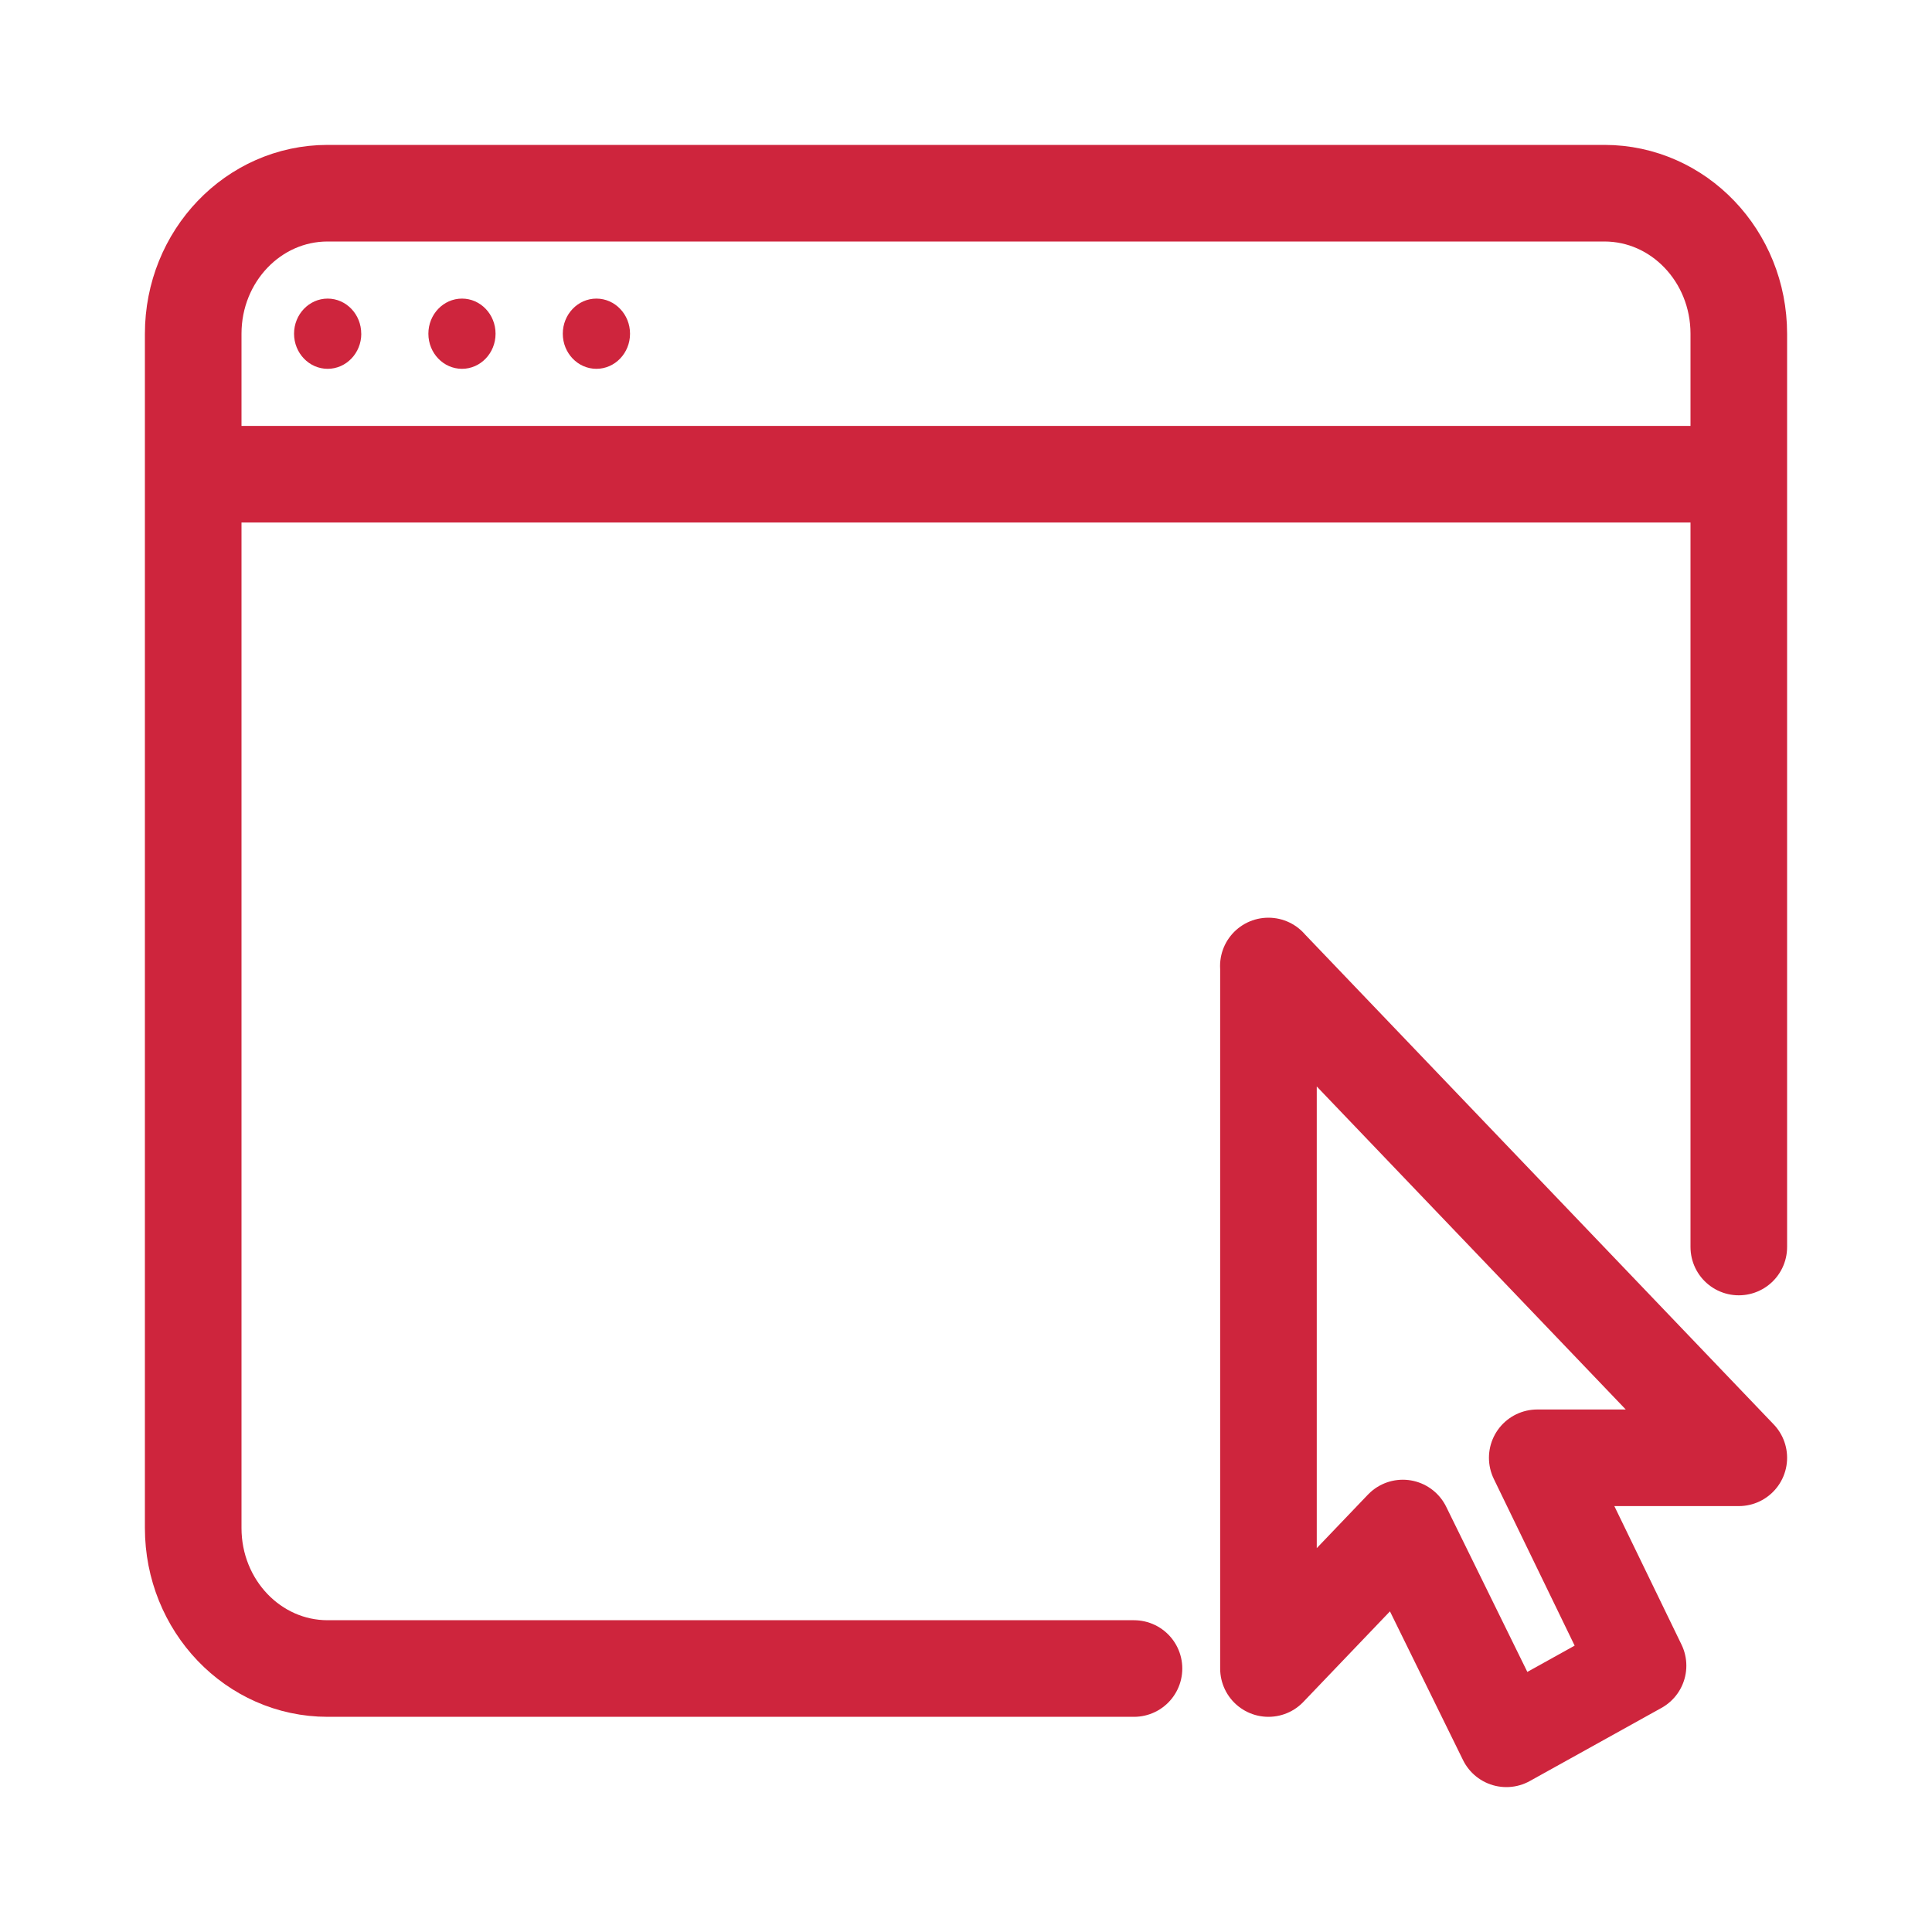
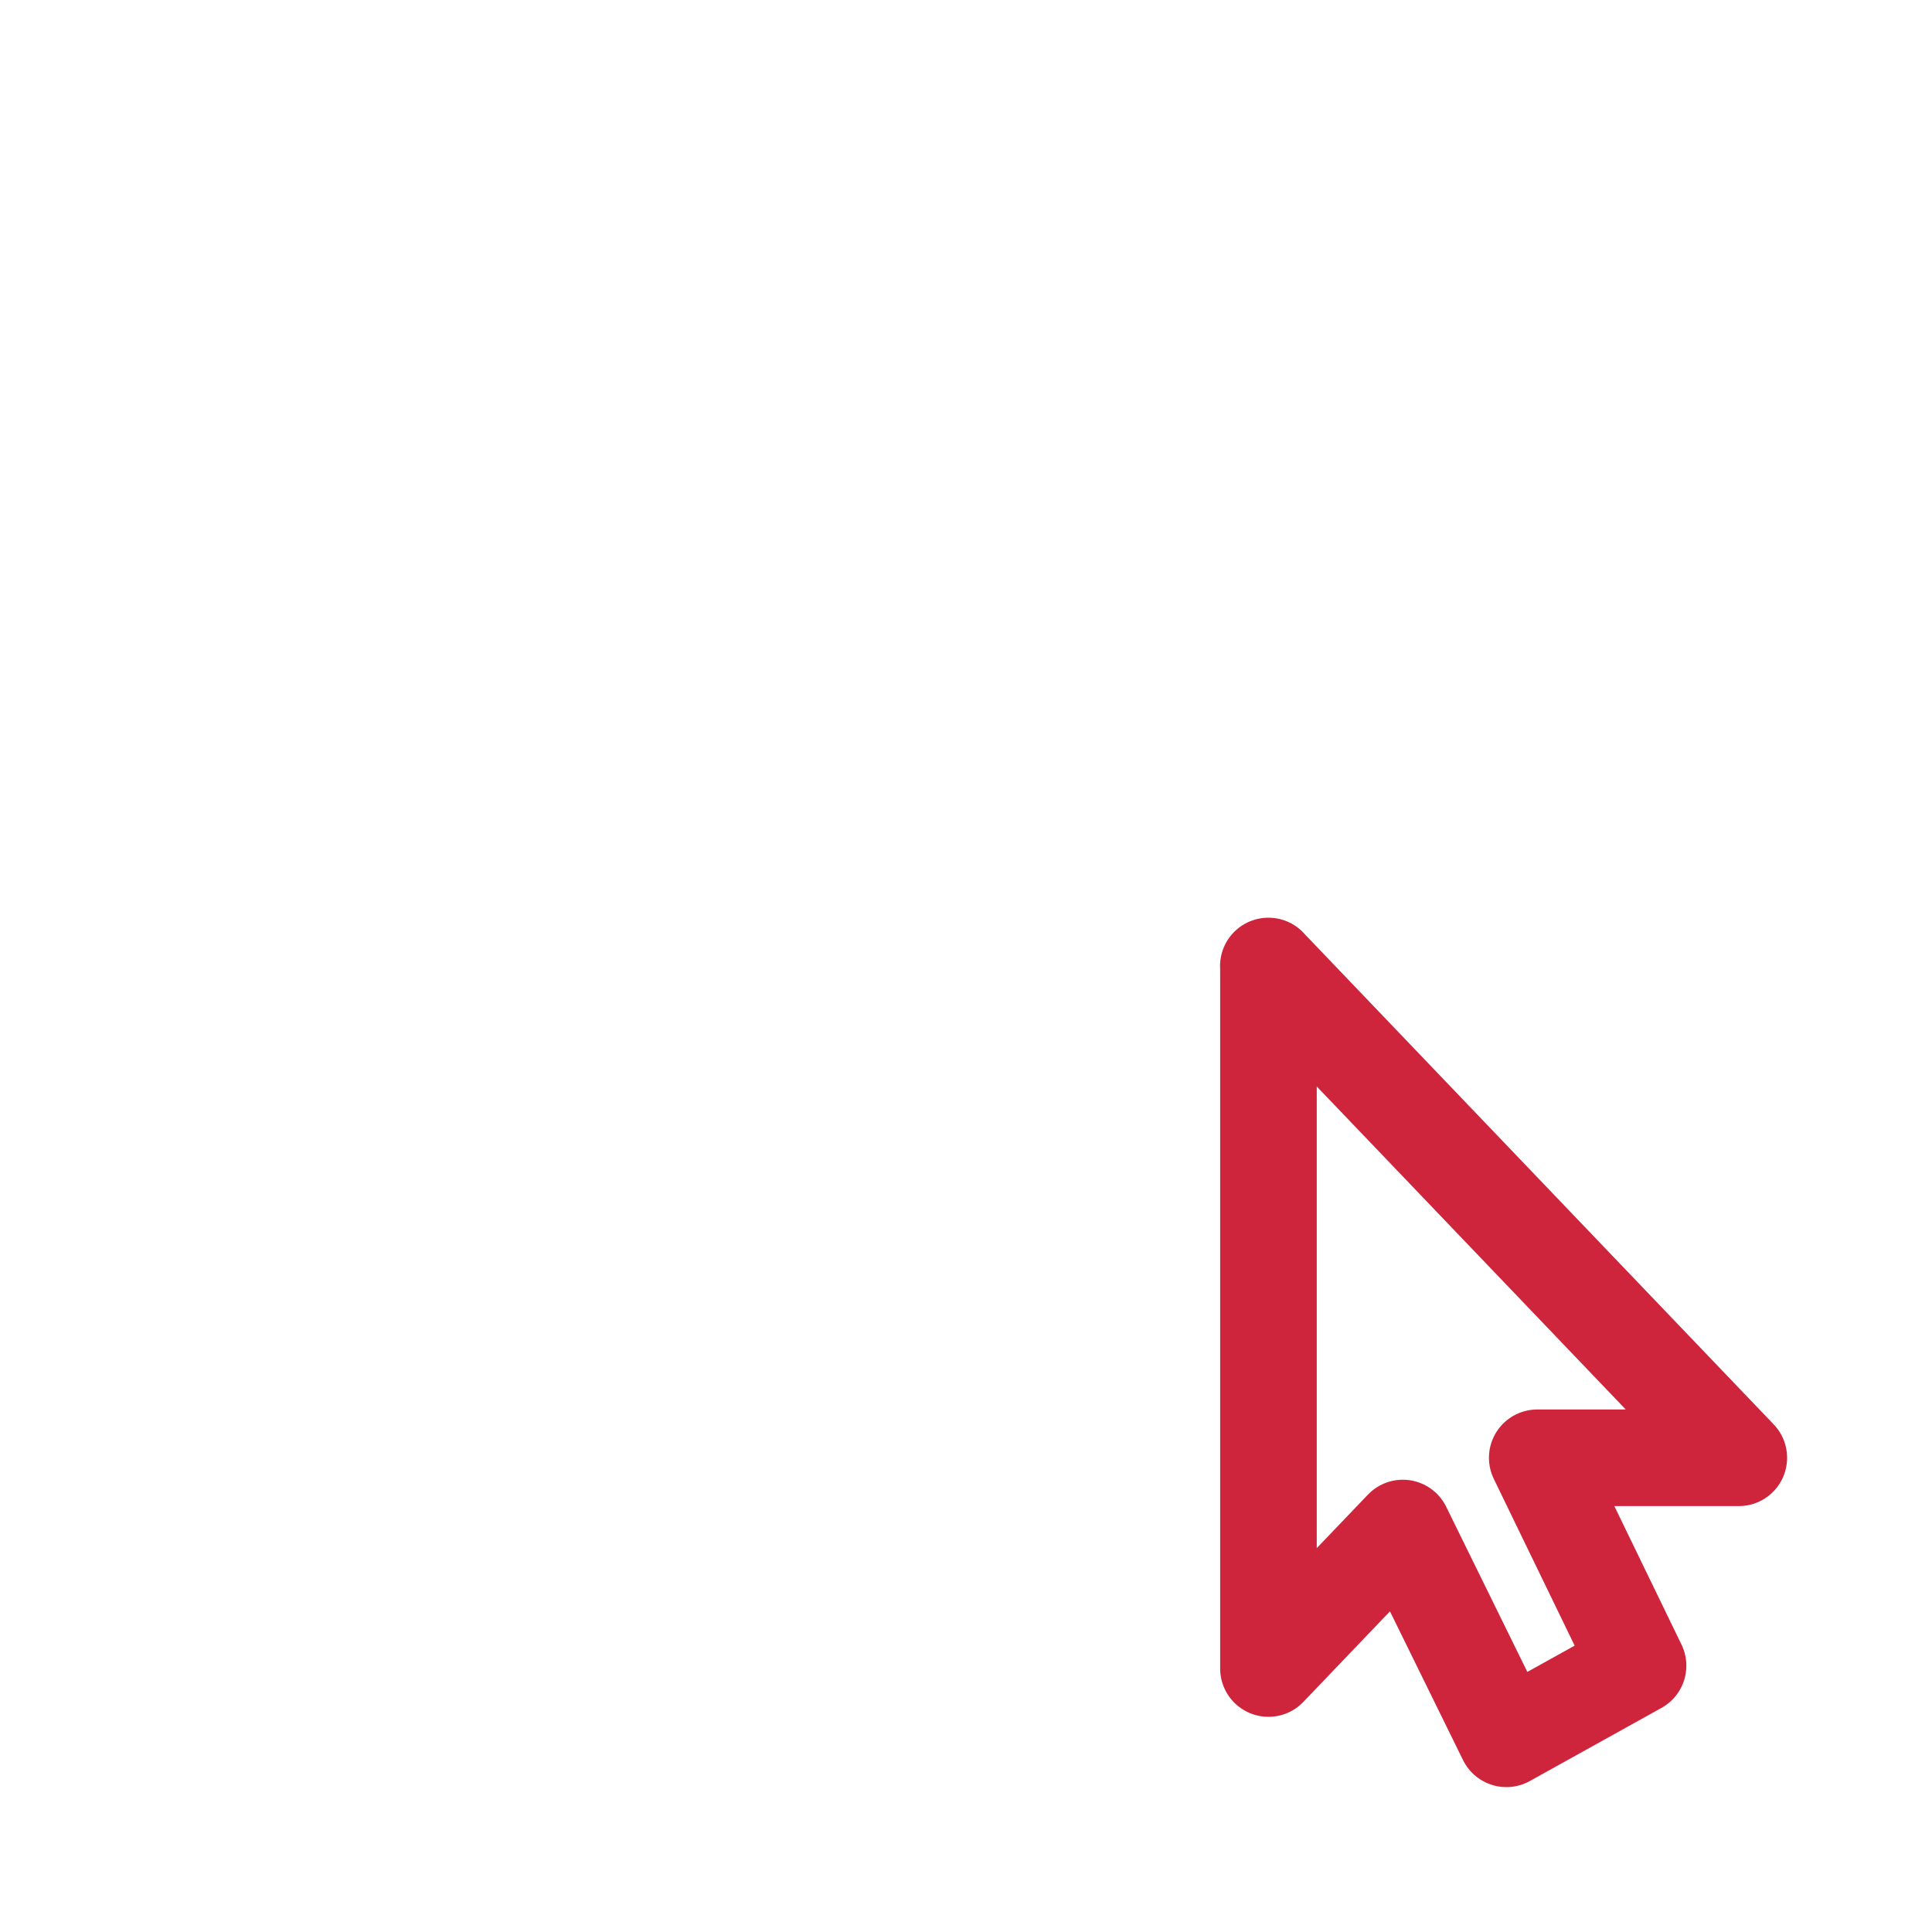
<svg xmlns="http://www.w3.org/2000/svg" width="40" height="40" fill="none">
-   <path d="M23.478 34.545H6.783C5.245 34.545 4 33.244 4 31.636V6.91C4 5.302 5.245 4 6.783 4h26.434C34.755 4 36 5.302 36 6.91v18.908M4 9.818h32" stroke="#CE253D" stroke-width="2" stroke-linecap="round" stroke-linejoin="round" />
-   <path fill-rule="evenodd" clip-rule="evenodd" d="M7.48 6.91c0 .4-.312.726-.696.726-.384 0-.696-.325-.696-.727 0-.401.312-.727.696-.727.384 0 .695.326.695.727zM10.26 6.91c0 .4-.311.726-.695.726-.384 0-.696-.325-.696-.727 0-.401.312-.727.696-.727.384 0 .695.326.695.727zM13.044 6.91c0 .4-.312.726-.696.726-.384 0-.696-.325-.696-.727 0-.401.312-.727.696-.727.384 0 .696.326.696.727z" fill="#CE253D" />
  <path clip-rule="evenodd" d="M26.262 20v14.545l2.782-2.909L31.188 36l2.726-1.514-2.087-4.304H36L26.26 20z" stroke="#CE253D" stroke-width="2" stroke-linecap="round" stroke-linejoin="round" />
</svg>